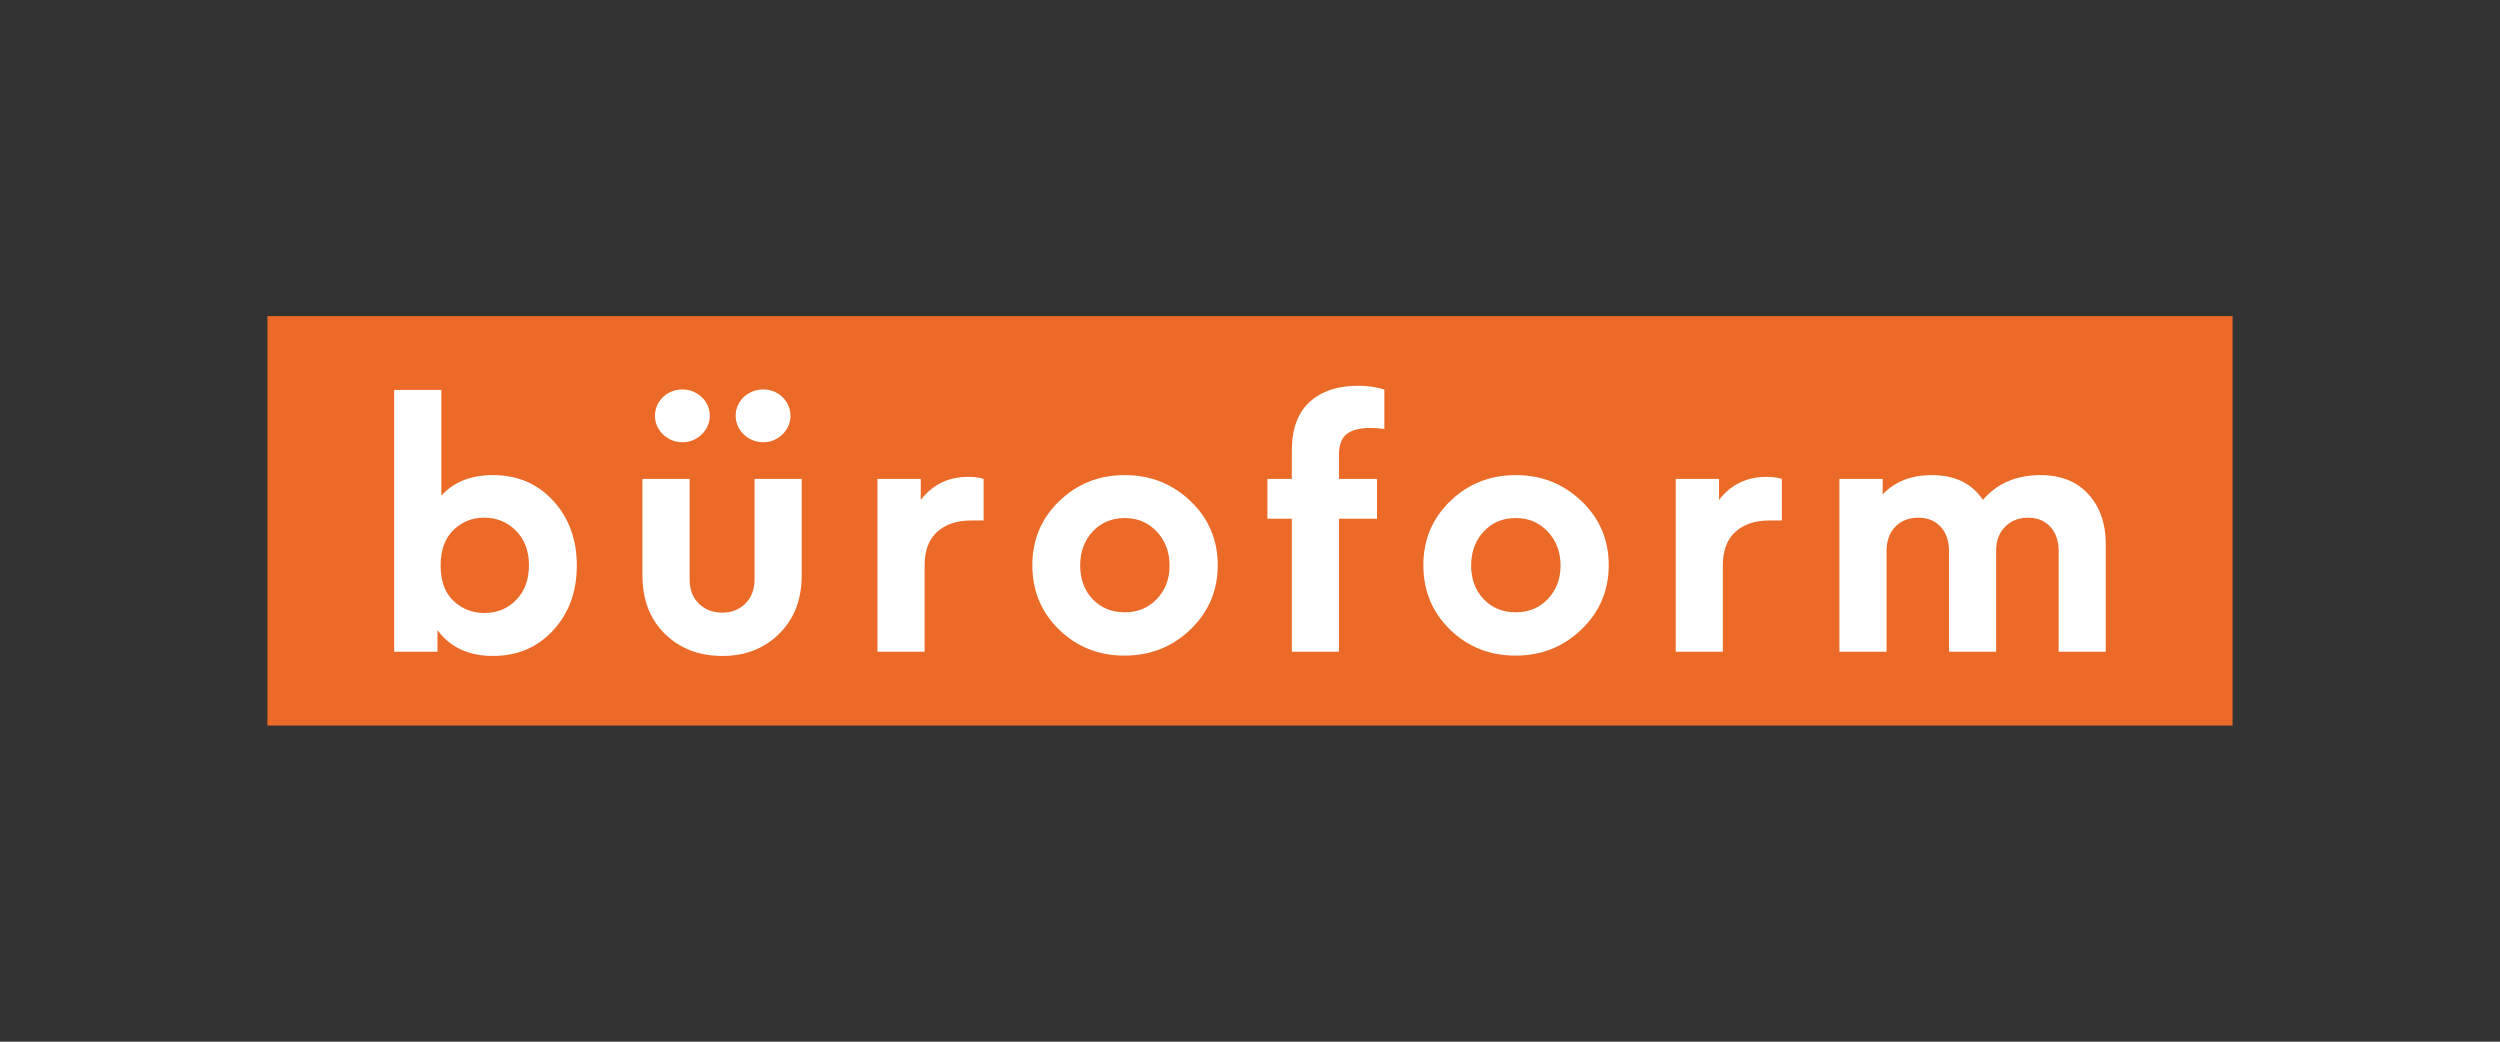
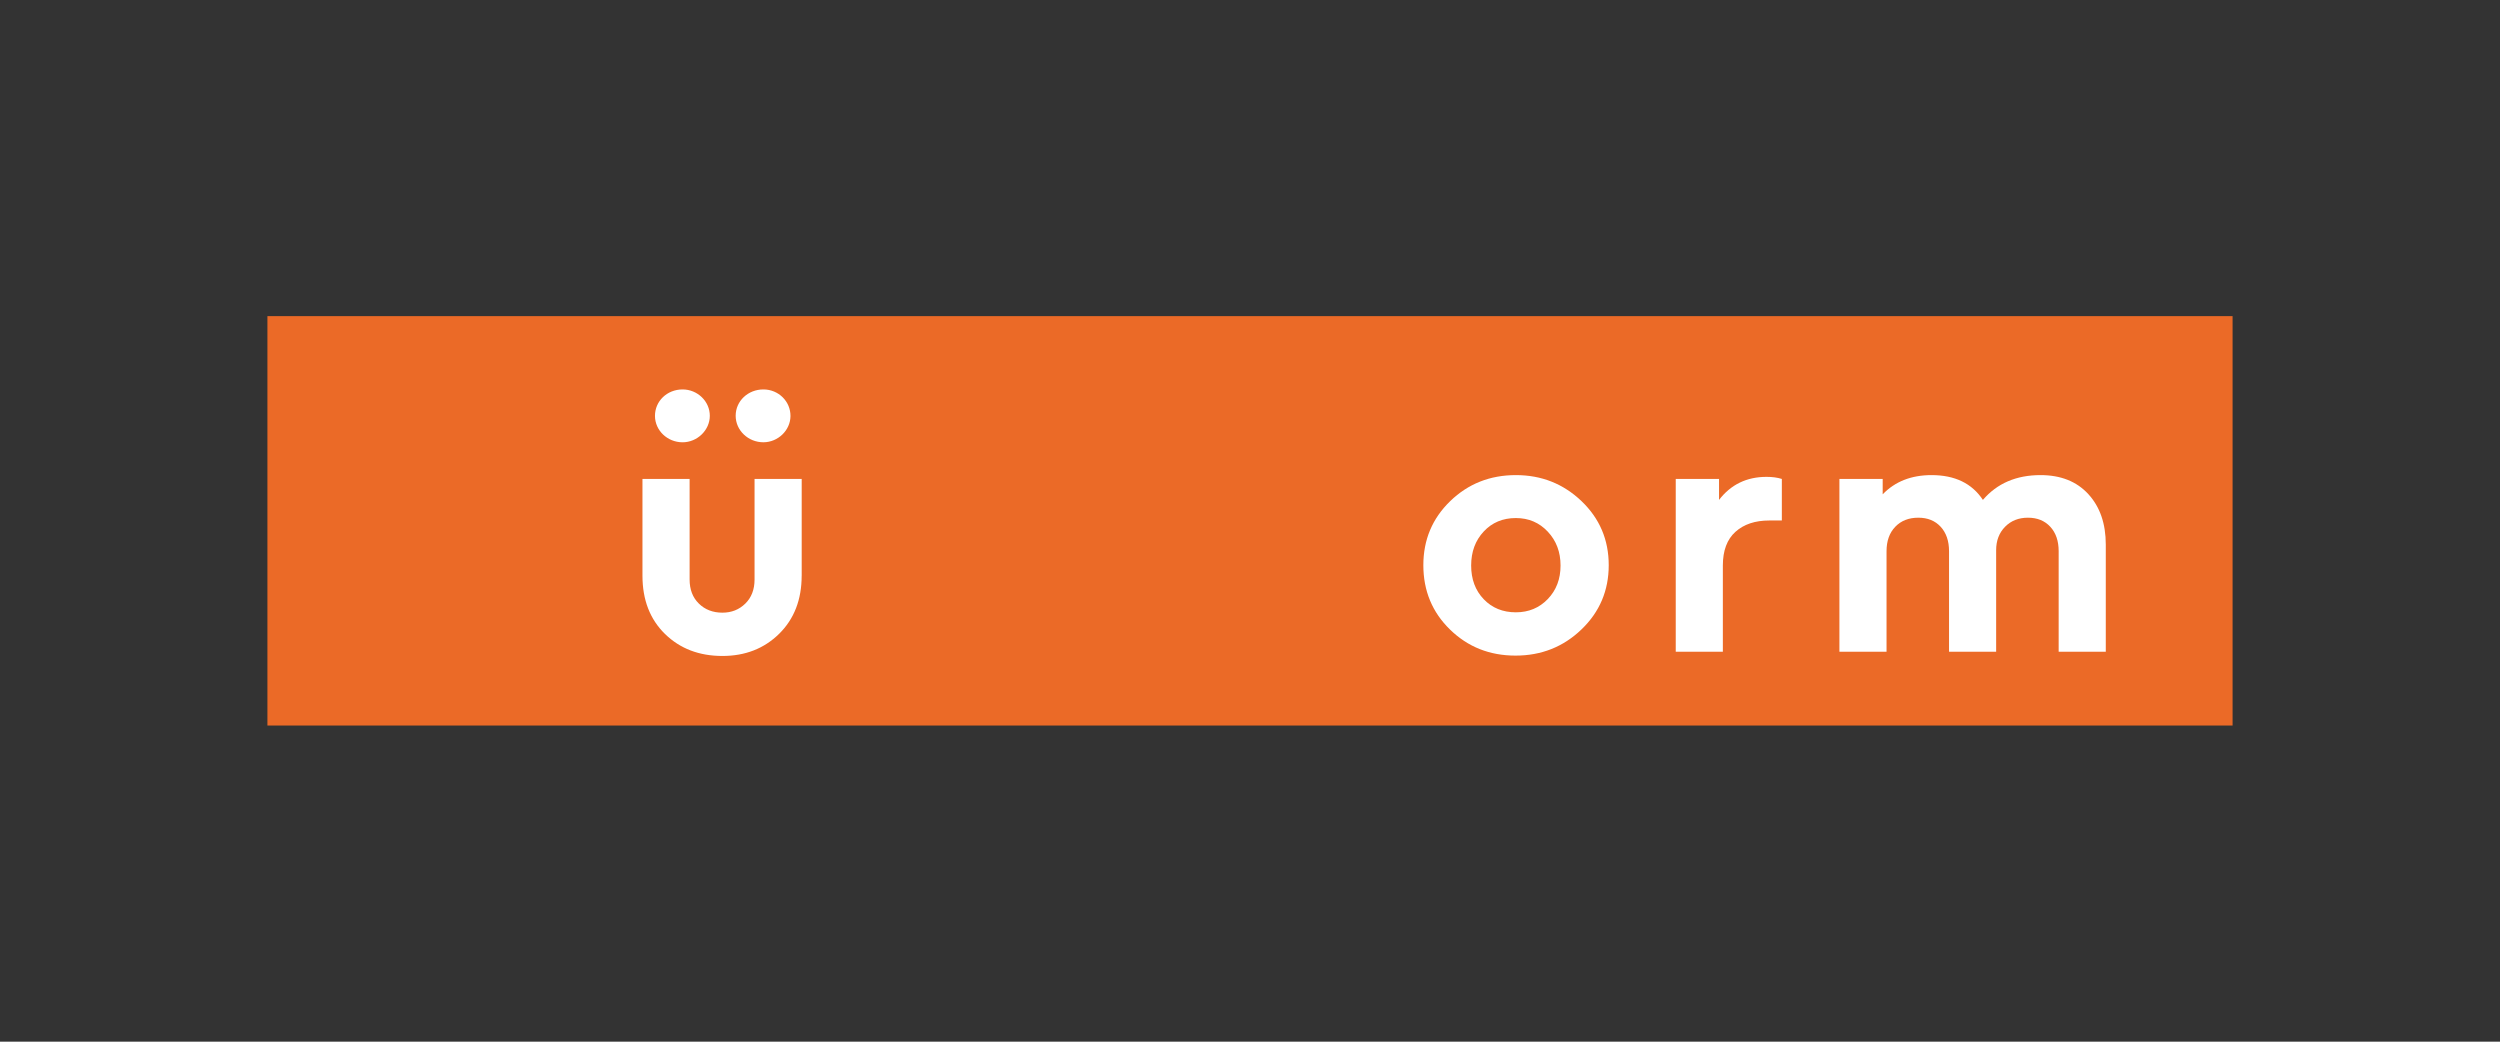
<svg xmlns="http://www.w3.org/2000/svg" version="1.1" id="Ebene_1" x="0px" y="0px" width="170.08px" height="70.866px" viewBox="0 0 170.08 70.866" enable-background="new 0 0 170.08 70.866" xml:space="preserve">
  <rect x="0" y="0" width="170.08" height="70.866" fill="#333333" stroke="none" />
  <g>
    <rect x="18.193" y="21.507" fill="#EB6A27" width="133.694" height="27.853" />
    <g>
-       <path fill="#FFFFFF" d="M37.637,34.067c1.069,1.164,1.604,2.633,1.604,4.406c0,1.774-0.535,3.242-1.604,4.406    c-1.069,1.164-2.435,1.746-4.098,1.746c-1.663,0-2.921-0.586-3.776-1.758v1.473h-2.945V26.526h3.207v7.197    c0.839-0.936,2.011-1.402,3.515-1.402C35.203,32.322,36.568,32.904,37.637,34.067 M35.119,40.813    c0.579-0.594,0.867-1.381,0.867-2.363c0-0.966-0.293-1.747-0.879-2.34c-0.585-0.593-1.306-0.891-2.161-0.891    c-0.824,0-1.525,0.281-2.102,0.843c-0.578,0.562-0.867,1.366-0.867,2.411c0,1.061,0.293,1.864,0.879,2.411    c0.585,0.547,1.282,0.819,2.09,0.819C33.817,41.704,34.542,41.407,35.119,40.813" />
      <path fill="#FFFFFF" d="M54.539,39.164c0,1.63-0.511,2.948-1.532,3.954c-1.021,1.005-2.308,1.508-3.859,1.508    c-1.583,0-2.886-0.499-3.907-1.496c-1.021-0.998-1.533-2.32-1.533-3.966v-6.581h3.208v6.841c0,0.681,0.209,1.228,0.629,1.639    c0.419,0.412,0.954,0.618,1.604,0.618c0.617,0,1.136-0.206,1.556-0.618c0.419-0.411,0.629-0.958,0.629-1.639v-6.841h3.207V39.164z    " />
-       <path fill="#FFFFFF" d="M66.917,32.583v2.827h-0.855c-0.965,0-1.733,0.257-2.304,0.772c-0.571,0.515-0.856,1.279-0.856,2.292    v5.866h-3.206V32.583h2.945v1.426c0.807-1.045,1.884-1.567,3.23-1.567C66.268,32.441,66.617,32.488,66.917,32.583" />
-       <path fill="#FFFFFF" d="M80.992,34.091c1.234,1.18,1.853,2.633,1.853,4.359c0,1.726-0.618,3.183-1.853,4.37    c-1.234,1.188-2.732,1.782-4.489,1.782c-1.757,0-3.243-0.59-4.453-1.77c-1.211-1.18-1.818-2.64-1.818-4.382    c0-1.726,0.61-3.179,1.83-4.359c1.219-1.18,2.708-1.769,4.465-1.769C78.268,32.322,79.758,32.911,80.992,34.091 M74.341,36.158    c-0.57,0.61-0.854,1.382-0.854,2.316s0.285,1.697,0.854,2.293c0.57,0.593,1.299,0.89,2.186,0.89c0.871,0,1.595-0.302,2.173-0.903    c0.578-0.602,0.868-1.362,0.868-2.28c0-0.919-0.29-1.687-0.868-2.303c-0.578-0.618-1.302-0.927-2.173-0.927    C75.64,35.244,74.911,35.548,74.341,36.158" />
-       <path fill="#FFFFFF" d="M91.614,29.53c-0.349,0.278-0.522,0.749-0.522,1.414v1.639h2.588v2.708h-2.588v9.048h-3.206v-9.048h-1.662    v-2.708h1.662v-1.924c0-1.472,0.403-2.577,1.212-3.313c0.808-0.737,1.916-1.104,3.324-1.104c0.617,0,1.204,0.086,1.758,0.261    v2.684c-0.348-0.048-0.664-0.072-0.95-0.072C92.501,29.115,91.963,29.254,91.614,29.53" />
      <path fill="#FFFFFF" d="M107.592,34.091c1.235,1.18,1.853,2.633,1.853,4.359c0,1.726-0.617,3.183-1.853,4.37    c-1.236,1.188-2.731,1.782-4.488,1.782c-1.758,0-3.243-0.59-4.454-1.77c-1.212-1.18-1.817-2.64-1.817-4.382    c0-1.726,0.61-3.179,1.829-4.359c1.22-1.18,2.708-1.769,4.465-1.769C104.869,32.322,106.355,32.911,107.592,34.091     M100.942,36.158c-0.571,0.61-0.856,1.382-0.856,2.316s0.285,1.697,0.856,2.293c0.568,0.593,1.298,0.89,2.184,0.89    c0.872,0,1.596-0.302,2.174-0.903c0.578-0.602,0.867-1.362,0.867-2.28c0-0.919-0.289-1.687-0.867-2.303    c-0.578-0.618-1.302-0.927-2.174-0.927C102.24,35.244,101.511,35.548,100.942,36.158" />
      <path fill="#FFFFFF" d="M121.222,32.583v2.827h-0.854c-0.965,0-1.733,0.257-2.304,0.772c-0.571,0.515-0.855,1.279-0.855,2.292    v5.866h-3.205V32.583h2.945v1.426c0.806-1.045,1.883-1.567,3.229-1.567C120.573,32.441,120.922,32.488,121.222,32.583" />
      <path fill="#FFFFFF" d="M142.073,33.616c0.792,0.862,1.188,2.007,1.188,3.432v7.292h-3.206V37.5c0-0.696-0.189-1.251-0.57-1.663    c-0.38-0.412-0.886-0.617-1.52-0.617s-1.151,0.206-1.556,0.617c-0.404,0.411-0.607,0.942-0.607,1.591v6.912h-3.205V37.5    c0-0.696-0.191-1.251-0.57-1.663c-0.38-0.412-0.887-0.617-1.52-0.617c-0.65,0-1.173,0.206-1.568,0.617    c-0.396,0.411-0.594,0.966-0.594,1.663v6.84h-3.206V32.583h2.944v1.046c0.84-0.871,1.948-1.307,3.325-1.307    c1.584,0,2.749,0.562,3.492,1.687c0.966-1.125,2.272-1.687,3.919-1.687C140.196,32.322,141.282,32.753,142.073,33.616" />
      <path fill-rule="evenodd" clip-rule="evenodd" fill="#FFFFFF" d="M51.943,26.494c1.021,0.003,1.842,0.814,1.835,1.812    c-0.007,0.967-0.846,1.78-1.839,1.783c-1.04,0.002-1.89-0.81-1.89-1.805C50.049,27.284,50.889,26.49,51.943,26.494" />
      <path fill-rule="evenodd" clip-rule="evenodd" fill="#FFFFFF" d="M46.435,26.494c1.018-0.002,1.858,0.812,1.855,1.797    c-0.002,0.978-0.857,1.804-1.862,1.799c-1.027-0.006-1.863-0.805-1.869-1.788C44.554,27.291,45.378,26.497,46.435,26.494" />
    </g>
  </g>
</svg>